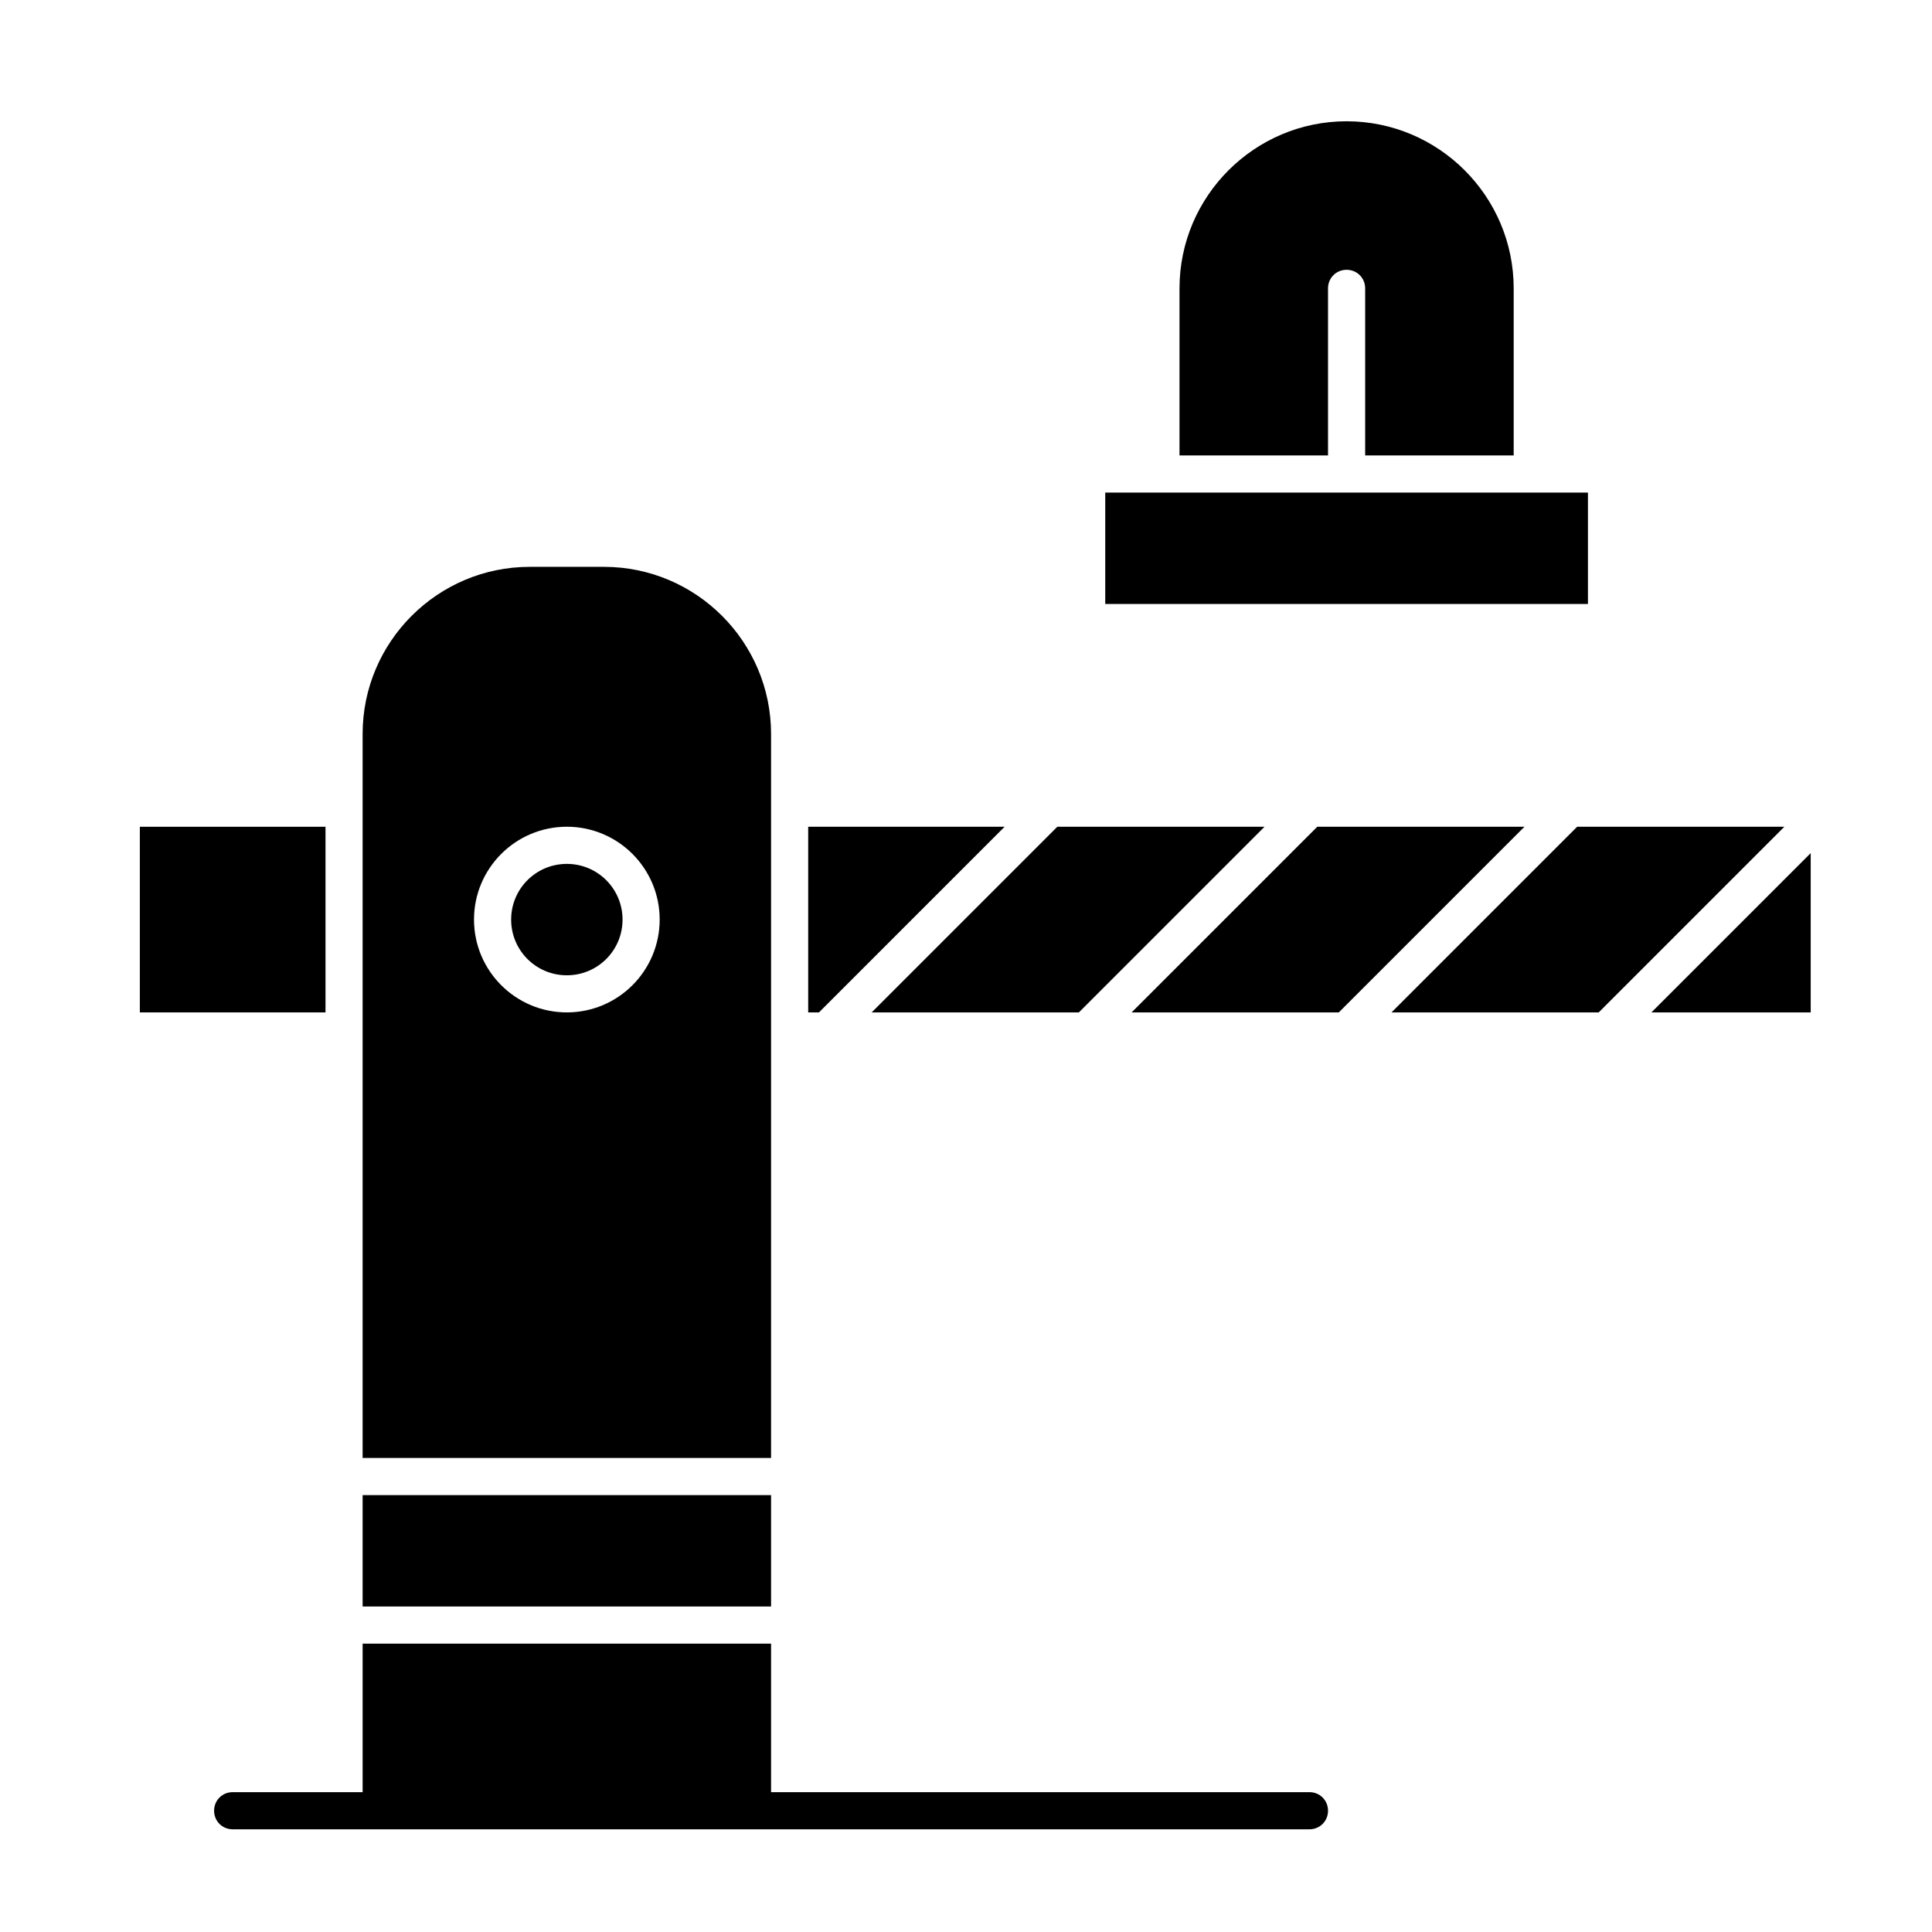
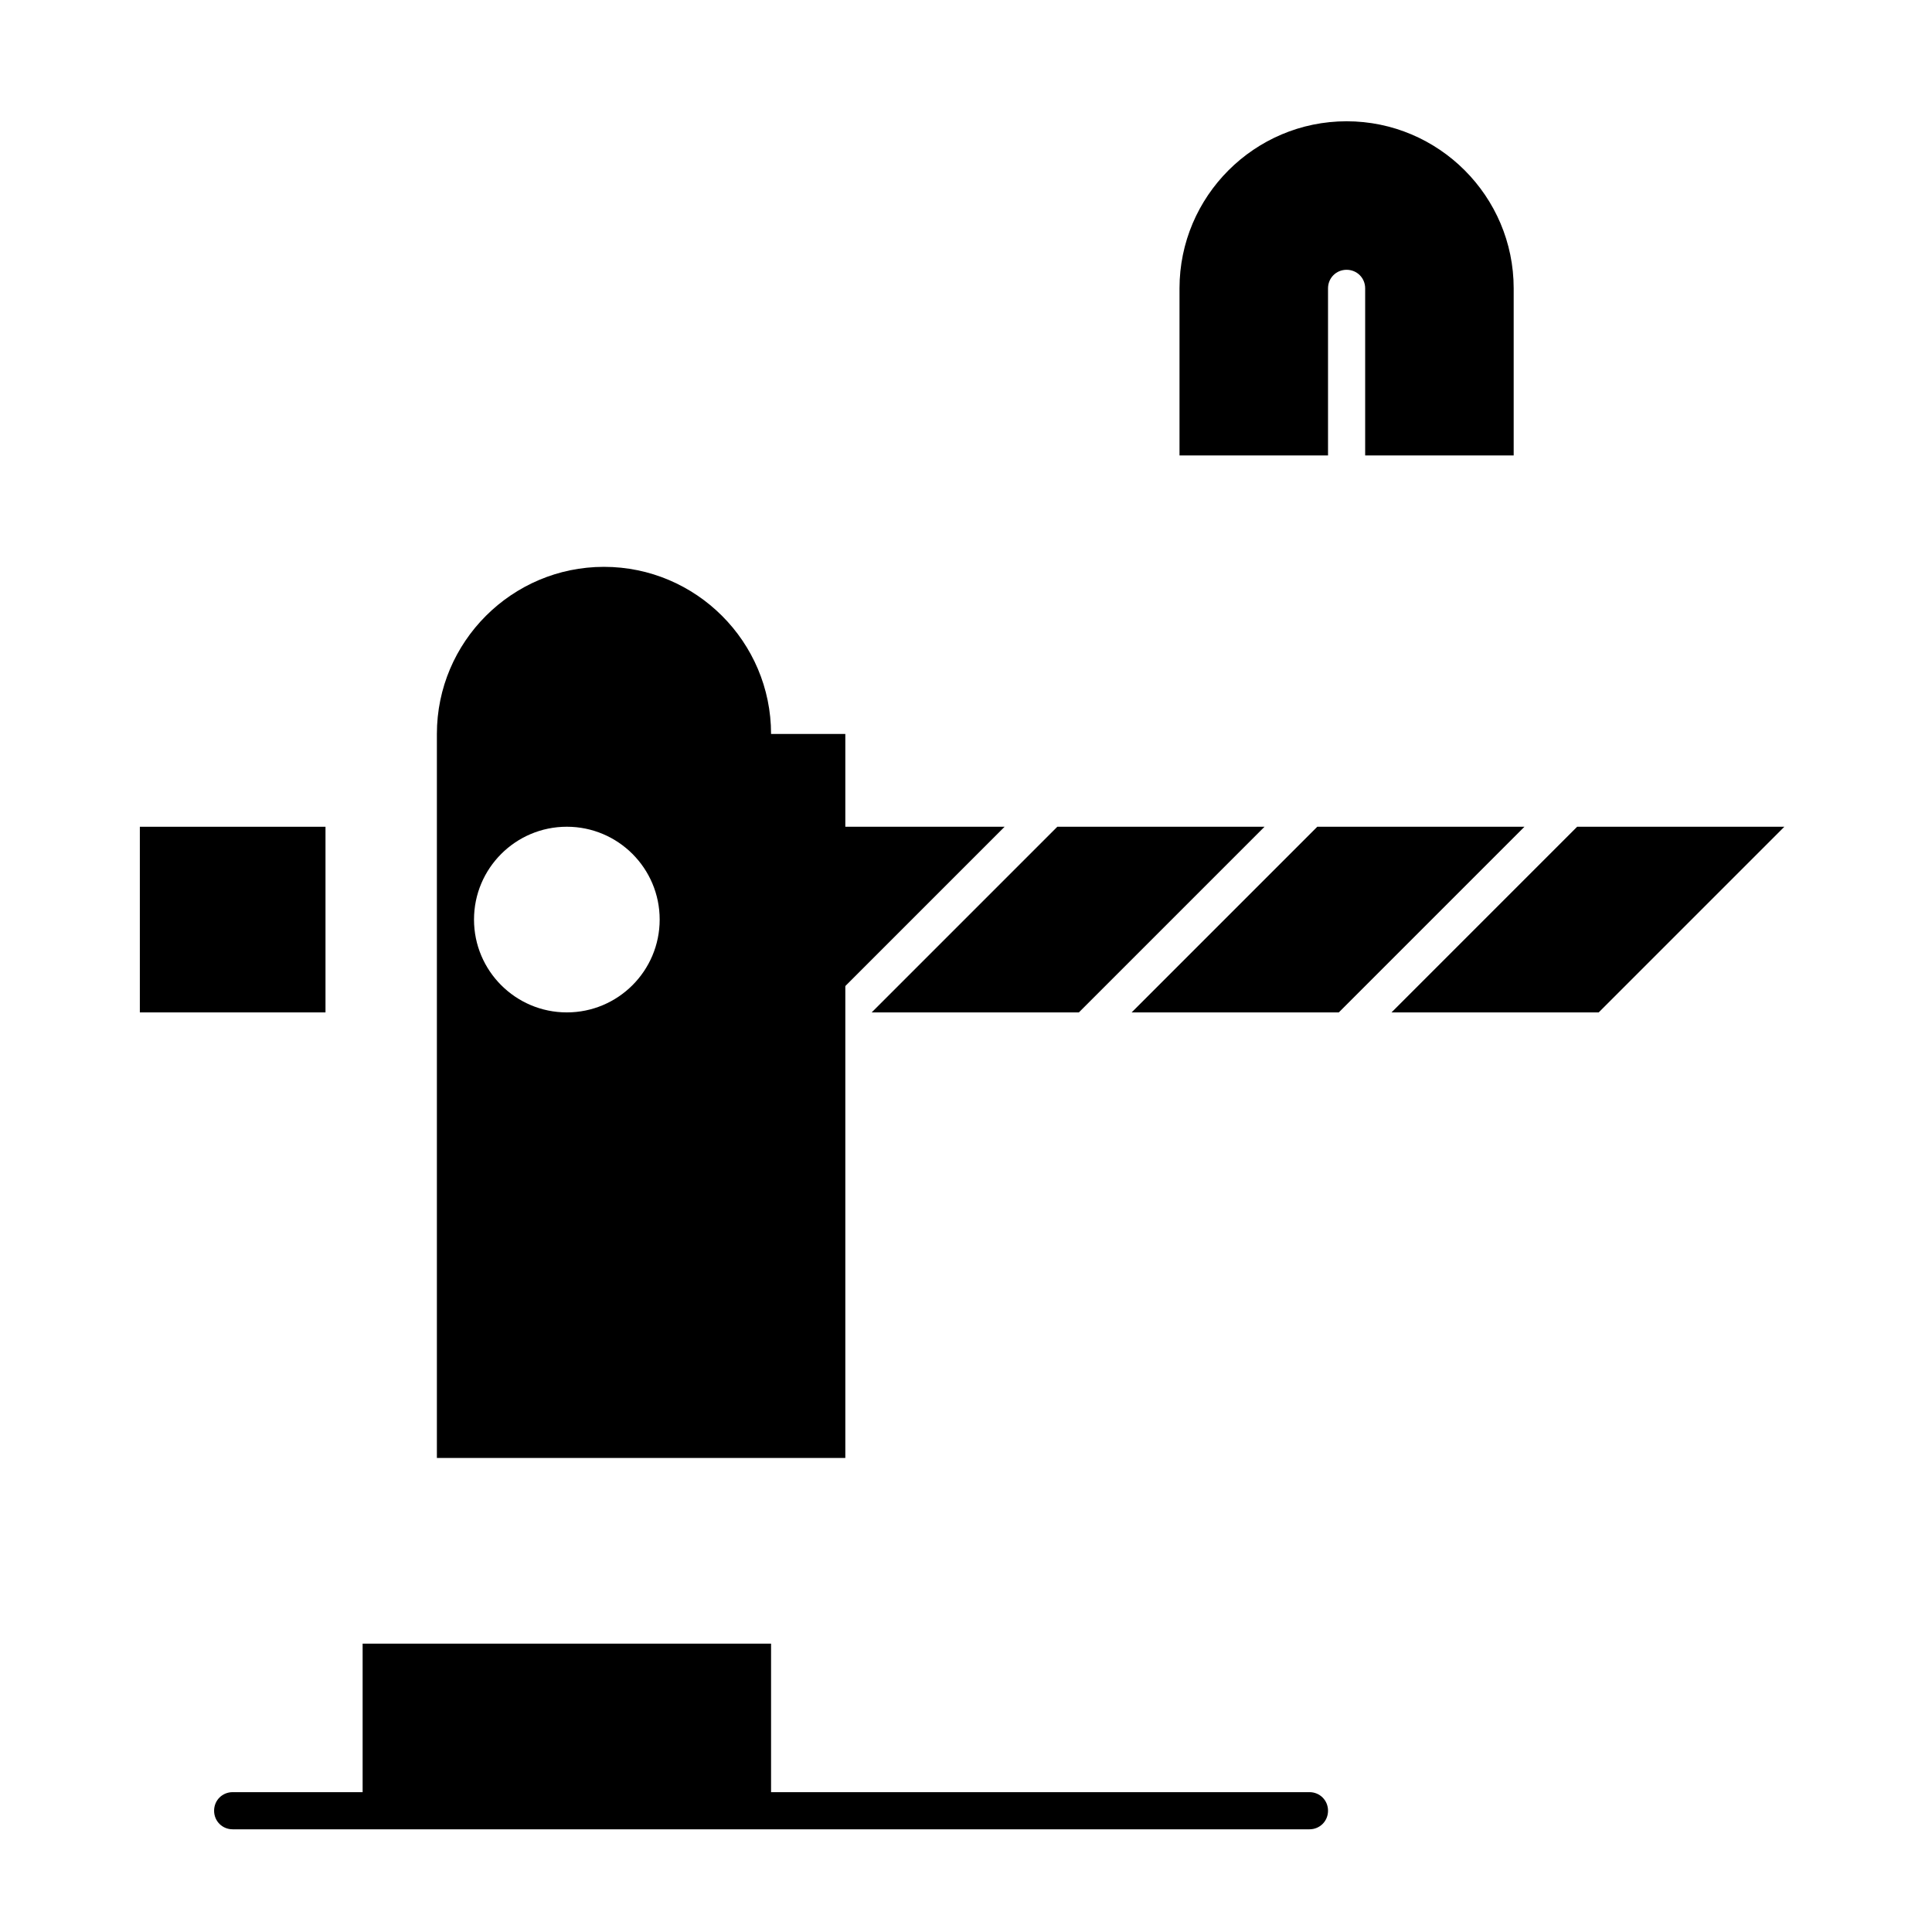
<svg xmlns="http://www.w3.org/2000/svg" fill="#000000" width="800px" height="800px" version="1.1" viewBox="144 144 512 512">
  <g>
    <path d="m181.06 363.1h49.199v49.199h-49.199z" />
-     <path d="m240.1 540.22h108.24v29.52h-108.24z" />
    <path d="m495.94 220.42c0-2.754 2.164-4.922 4.922-4.922 2.754 0 4.922 2.164 4.922 4.922v44.281h39.359v-44.281c0-24.402-19.875-44.281-44.281-44.281-24.402 0-44.281 19.875-44.281 44.281v44.281h39.359z" />
-     <path d="m294.22 372.94c-8.168 0-14.762 6.594-14.762 14.762s6.594 14.762 14.762 14.762 14.762-6.594 14.762-14.762c-0.004-8.168-6.594-14.762-14.762-14.762z" />
-     <path d="m564.82 274.54h-127.92v29.52h127.92z" />
-     <path d="m581.64 412.3h42.215v-42.211z" />
    <path d="m493.09 363.1-49.199 49.199h54.906l49.199-49.199z" />
    <path d="m561.96 363.1-49.199 49.199h54.906l49.199-49.199z" />
    <path d="m429.91 412.3 49.199-49.199h-54.91l-49.199 49.199z" />
-     <path d="m348.34 338.5c0-24.402-19.875-44.281-44.281-44.281h-19.68c-24.402 0-44.281 19.875-44.281 44.281v191.88h108.24v-191.88zm-54.121 73.797c-13.578 0-24.602-11.02-24.602-24.602 0-13.578 11.02-24.602 24.602-24.602 13.578 0 24.602 11.02 24.602 24.602-0.004 13.582-11.023 24.602-24.602 24.602z" />
+     <path d="m348.34 338.5c0-24.402-19.875-44.281-44.281-44.281c-24.402 0-44.281 19.875-44.281 44.281v191.88h108.24v-191.88zm-54.121 73.797c-13.578 0-24.602-11.02-24.602-24.602 0-13.578 11.02-24.602 24.602-24.602 13.578 0 24.602 11.02 24.602 24.602-0.004 13.582-11.023 24.602-24.602 24.602z" />
    <path d="m410.23 363.1h-52.051v49.199h2.852z" />
    <path d="m491.02 618.94h-142.68v-39.359h-108.24v39.359h-34.441c-2.754 0-4.922 2.164-4.922 4.922 0 2.754 2.164 4.922 4.922 4.922h285.36c2.754 0 4.922-2.164 4.922-4.922 0-2.754-2.164-4.922-4.918-4.922z" />
  </g>
</svg>